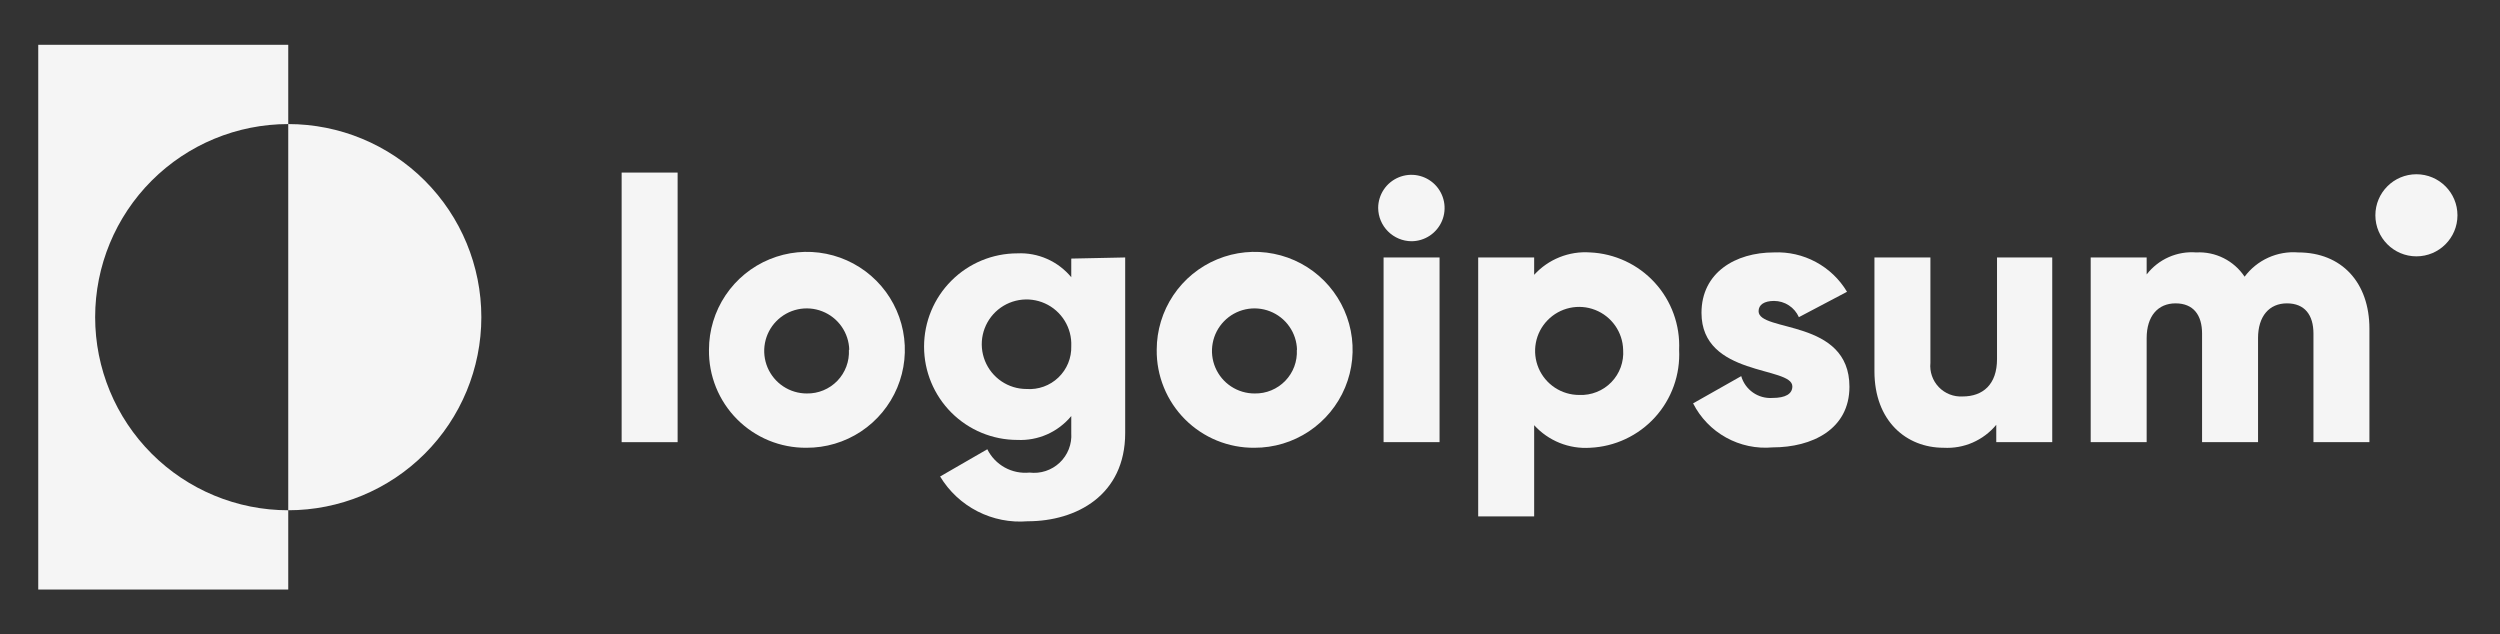
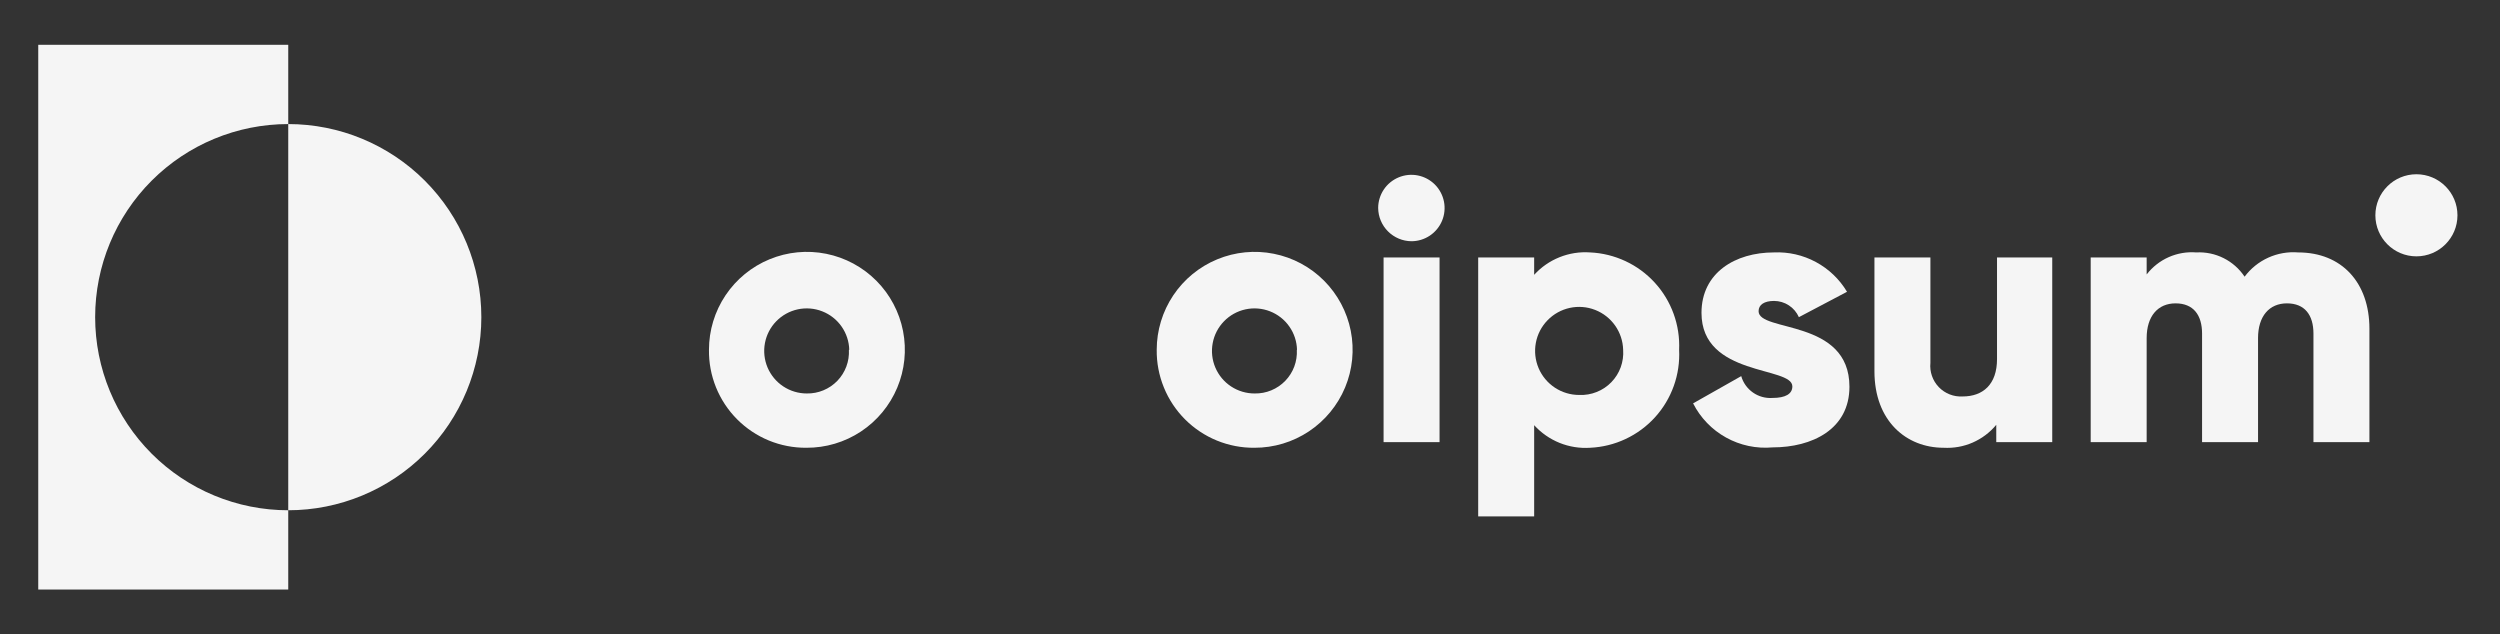
<svg xmlns="http://www.w3.org/2000/svg" width="134" height="34" viewBox="0 0 134 34" fill="none">
  <rect x="0" y="0" width="134" height="34" fill="#333333" stroke="none" />
  <path d="M15.45 6.65V2.4H2.05V31.6H15.45V27.35C12.705 27.35 10.072 26.26 8.131 24.319C6.19 22.378 5.1 19.745 5.1 17C5.1 14.255 6.19 11.623 8.131 9.682C10.072 7.741 12.705 6.65 15.45 6.65Z" fill="#F5F5F5" />
  <path d="M15.45 6.65V27.35C18.195 27.35 20.828 26.26 22.769 24.319C24.71 22.378 25.8 19.745 25.8 17C25.8 14.255 24.71 11.623 22.769 9.682C20.828 7.741 18.195 6.65 15.45 6.65Z" fill="#F5F5F5" />
-   <path d="M33.32 9.25H36.32V23.7H33.32V9.25Z" fill="#F5F5F5" />
+   <path d="M33.32 9.25H36.32V23.7V9.25Z" fill="#F5F5F5" />
  <path d="M38.001 18.75C38.001 17.71 38.309 16.694 38.887 15.83C39.466 14.966 40.287 14.293 41.248 13.897C42.209 13.5 43.267 13.398 44.286 13.603C45.305 13.808 46.24 14.311 46.973 15.048C47.706 15.786 48.204 16.724 48.403 17.744C48.602 18.765 48.494 19.821 48.092 20.78C47.69 21.739 47.013 22.556 46.145 23.13C45.278 23.703 44.26 24.006 43.221 24C42.531 24.005 41.847 23.873 41.21 23.611C40.572 23.348 39.993 22.961 39.507 22.472C39.02 21.983 38.637 21.402 38.378 20.763C38.12 20.124 37.991 19.439 38.001 18.75ZM45.52 18.75C45.509 18.302 45.365 17.867 45.107 17.5C44.85 17.133 44.49 16.85 44.072 16.687C43.655 16.523 43.198 16.487 42.76 16.581C42.322 16.676 41.921 16.898 41.608 17.219C41.295 17.54 41.084 17.946 41.001 18.387C40.918 18.827 40.966 19.283 41.14 19.696C41.315 20.109 41.607 20.462 41.98 20.709C42.354 20.957 42.792 21.09 43.24 21.09C43.546 21.096 43.849 21.039 44.131 20.922C44.413 20.806 44.669 20.632 44.881 20.413C45.093 20.193 45.257 19.932 45.364 19.646C45.471 19.36 45.517 19.055 45.501 18.75H45.52Z" fill="#F5F5F5" />
-   <path d="M60.31 13.8V23.21C60.31 26.53 57.71 27.94 55.08 27.94C54.153 28.016 53.222 27.832 52.394 27.408C51.565 26.984 50.871 26.337 50.39 25.54L52.92 24.08C53.125 24.494 53.451 24.834 53.855 25.058C54.259 25.281 54.721 25.376 55.18 25.33C55.473 25.366 55.77 25.337 56.05 25.245C56.33 25.153 56.586 25 56.8 24.798C57.014 24.595 57.18 24.348 57.288 24.073C57.395 23.799 57.44 23.504 57.42 23.21V22.3C57.071 22.723 56.628 23.059 56.127 23.282C55.625 23.504 55.078 23.606 54.53 23.58C53.204 23.58 51.932 23.053 50.995 22.116C50.057 21.178 49.53 19.906 49.53 18.58C49.53 17.254 50.057 15.982 50.995 15.045C51.932 14.107 53.204 13.58 54.53 13.58C55.078 13.554 55.625 13.656 56.127 13.879C56.628 14.101 57.071 14.437 57.42 14.86V13.86L60.31 13.8ZM57.42 18.55C57.44 18.072 57.317 17.598 57.065 17.191C56.814 16.783 56.447 16.46 56.01 16.263C55.574 16.066 55.088 16.004 54.616 16.085C54.145 16.166 53.708 16.386 53.362 16.717C53.016 17.049 52.777 17.476 52.676 17.944C52.575 18.412 52.617 18.899 52.795 19.344C52.973 19.788 53.281 20.169 53.677 20.438C54.074 20.706 54.541 20.85 55.02 20.85C55.333 20.873 55.647 20.829 55.941 20.723C56.236 20.617 56.505 20.45 56.731 20.233C56.957 20.016 57.136 19.755 57.254 19.465C57.373 19.175 57.429 18.863 57.42 18.55Z" fill="#F5F5F5" />
  <path d="M62 18.75C62 17.711 62.309 16.696 62.886 15.832C63.463 14.969 64.284 14.296 65.244 13.899C66.204 13.502 67.26 13.398 68.278 13.602C69.297 13.805 70.232 14.306 70.966 15.041C71.7 15.777 72.199 16.713 72.401 17.732C72.602 18.751 72.497 19.807 72.098 20.766C71.699 21.725 71.024 22.544 70.16 23.12C69.295 23.696 68.279 24.002 67.24 24C66.549 24.007 65.864 23.875 65.225 23.614C64.585 23.352 64.005 22.966 63.517 22.477C63.029 21.988 62.643 21.406 62.383 20.766C62.122 20.126 61.992 19.441 62 18.75ZM69.52 18.75C69.508 18.301 69.365 17.866 69.106 17.499C68.849 17.132 68.488 16.849 68.07 16.686C67.652 16.523 67.195 16.487 66.756 16.582C66.318 16.678 65.917 16.9 65.605 17.223C65.292 17.545 65.082 17.952 65 18.393C64.918 18.834 64.967 19.29 65.143 19.703C65.319 20.116 65.612 20.468 65.987 20.714C66.362 20.961 66.802 21.092 67.25 21.09C67.556 21.096 67.859 21.039 68.141 20.922C68.423 20.806 68.678 20.632 68.89 20.413C69.103 20.193 69.267 19.932 69.374 19.646C69.48 19.36 69.527 19.055 69.51 18.75H69.52Z" fill="#F5F5F5" />
  <path d="M73.87 11.15C73.87 10.798 73.975 10.454 74.17 10.161C74.366 9.868 74.644 9.64 74.969 9.506C75.294 9.371 75.652 9.336 75.997 9.404C76.343 9.473 76.66 9.643 76.909 9.891C77.158 10.14 77.327 10.458 77.396 10.803C77.465 11.148 77.429 11.506 77.295 11.831C77.16 12.156 76.932 12.434 76.639 12.63C76.346 12.826 76.002 12.93 75.65 12.93C75.18 12.925 74.73 12.736 74.397 12.403C74.064 12.07 73.875 11.621 73.87 11.15ZM74.16 13.8H77.16V23.7H74.16V13.8Z" fill="#F5F5F5" />
  <path d="M90.001 18.75C90.034 19.408 89.937 20.067 89.715 20.687C89.493 21.308 89.151 21.879 88.708 22.367C88.264 22.855 87.729 23.25 87.132 23.53C86.535 23.811 85.889 23.97 85.231 24C84.672 24.037 84.112 23.947 83.592 23.738C83.073 23.528 82.607 23.204 82.231 22.79V27.68H79.231V13.8H82.231V14.73C82.608 14.316 83.073 13.994 83.593 13.786C84.112 13.578 84.672 13.49 85.231 13.53C85.886 13.559 86.53 13.718 87.125 13.996C87.72 14.274 88.254 14.667 88.697 15.152C89.14 15.636 89.483 16.204 89.706 16.821C89.93 17.438 90.03 18.094 90.001 18.75ZM87.001 18.75C86.989 18.285 86.84 17.834 86.573 17.454C86.306 17.074 85.933 16.781 85.501 16.612C85.068 16.442 84.595 16.405 84.141 16.503C83.687 16.602 83.272 16.832 82.948 17.166C82.624 17.499 82.406 17.92 82.321 18.377C82.236 18.834 82.288 19.305 82.469 19.733C82.651 20.16 82.955 20.525 83.343 20.78C83.731 21.036 84.186 21.171 84.65 21.17C84.969 21.183 85.286 21.129 85.582 21.011C85.878 20.894 86.146 20.715 86.368 20.486C86.59 20.258 86.761 19.985 86.87 19.686C86.979 19.386 87.023 19.067 87.001 18.75Z" fill="#F5F5F5" />
  <path d="M99.13 20.73C99.13 23.01 97.13 23.98 95.01 23.98C94.145 24.058 93.277 23.874 92.518 23.453C91.758 23.033 91.143 22.394 90.75 21.62L93.33 20.16C93.432 20.517 93.654 20.827 93.958 21.04C94.262 21.253 94.63 21.355 95 21.33C95.71 21.33 96.07 21.11 96.07 20.71C96.07 19.62 91.2 20.2 91.2 16.77C91.2 14.61 93.02 13.53 95.08 13.53C95.863 13.495 96.641 13.672 97.331 14.044C98.021 14.415 98.598 14.967 99 15.64L96.42 17C96.306 16.742 96.12 16.522 95.884 16.368C95.648 16.213 95.372 16.131 95.09 16.13C94.57 16.13 94.26 16.33 94.26 16.68C94.26 17.82 99.13 17.07 99.13 20.73Z" fill="#F5F5F5" />
  <path d="M110 13.8V23.7H107V22.77C106.659 23.181 106.226 23.507 105.737 23.721C105.247 23.935 104.714 24.03 104.18 24C102.18 24 100.47 22.57 100.47 19.9V13.8H103.47V19.45C103.446 19.686 103.474 19.924 103.552 20.149C103.63 20.373 103.755 20.578 103.919 20.749C104.084 20.92 104.284 21.054 104.505 21.14C104.726 21.227 104.963 21.264 105.2 21.25C106.28 21.25 107.04 20.61 107.04 19.25V13.8H110Z" fill="#F5F5F5" />
  <path d="M127.001 17.62V23.7H124.001V17.88C124.001 16.88 123.531 16.26 122.581 16.26C121.631 16.26 121.031 16.95 121.031 18.12V23.7H118.031V17.88C118.031 16.88 117.561 16.26 116.611 16.26C115.661 16.26 115.061 16.95 115.061 18.12V23.7H112.061V13.8H115.061V14.71C115.372 14.308 115.777 13.989 116.242 13.783C116.706 13.577 117.215 13.49 117.721 13.53C118.228 13.503 118.734 13.609 119.188 13.837C119.642 14.065 120.029 14.407 120.311 14.83C120.641 14.388 121.077 14.037 121.579 13.81C122.08 13.583 122.632 13.486 123.181 13.53C125.521 13.53 127.001 15.15 127.001 17.62Z" fill="#F5F5F5" />
  <path d="M129.52 13.74C130.735 13.74 131.72 12.755 131.72 11.54C131.72 10.325 130.735 9.34 129.52 9.34C128.305 9.34 127.32 10.325 127.32 11.54C127.32 12.755 128.305 13.74 129.52 13.74Z" fill="#F5F5F5" />
</svg>